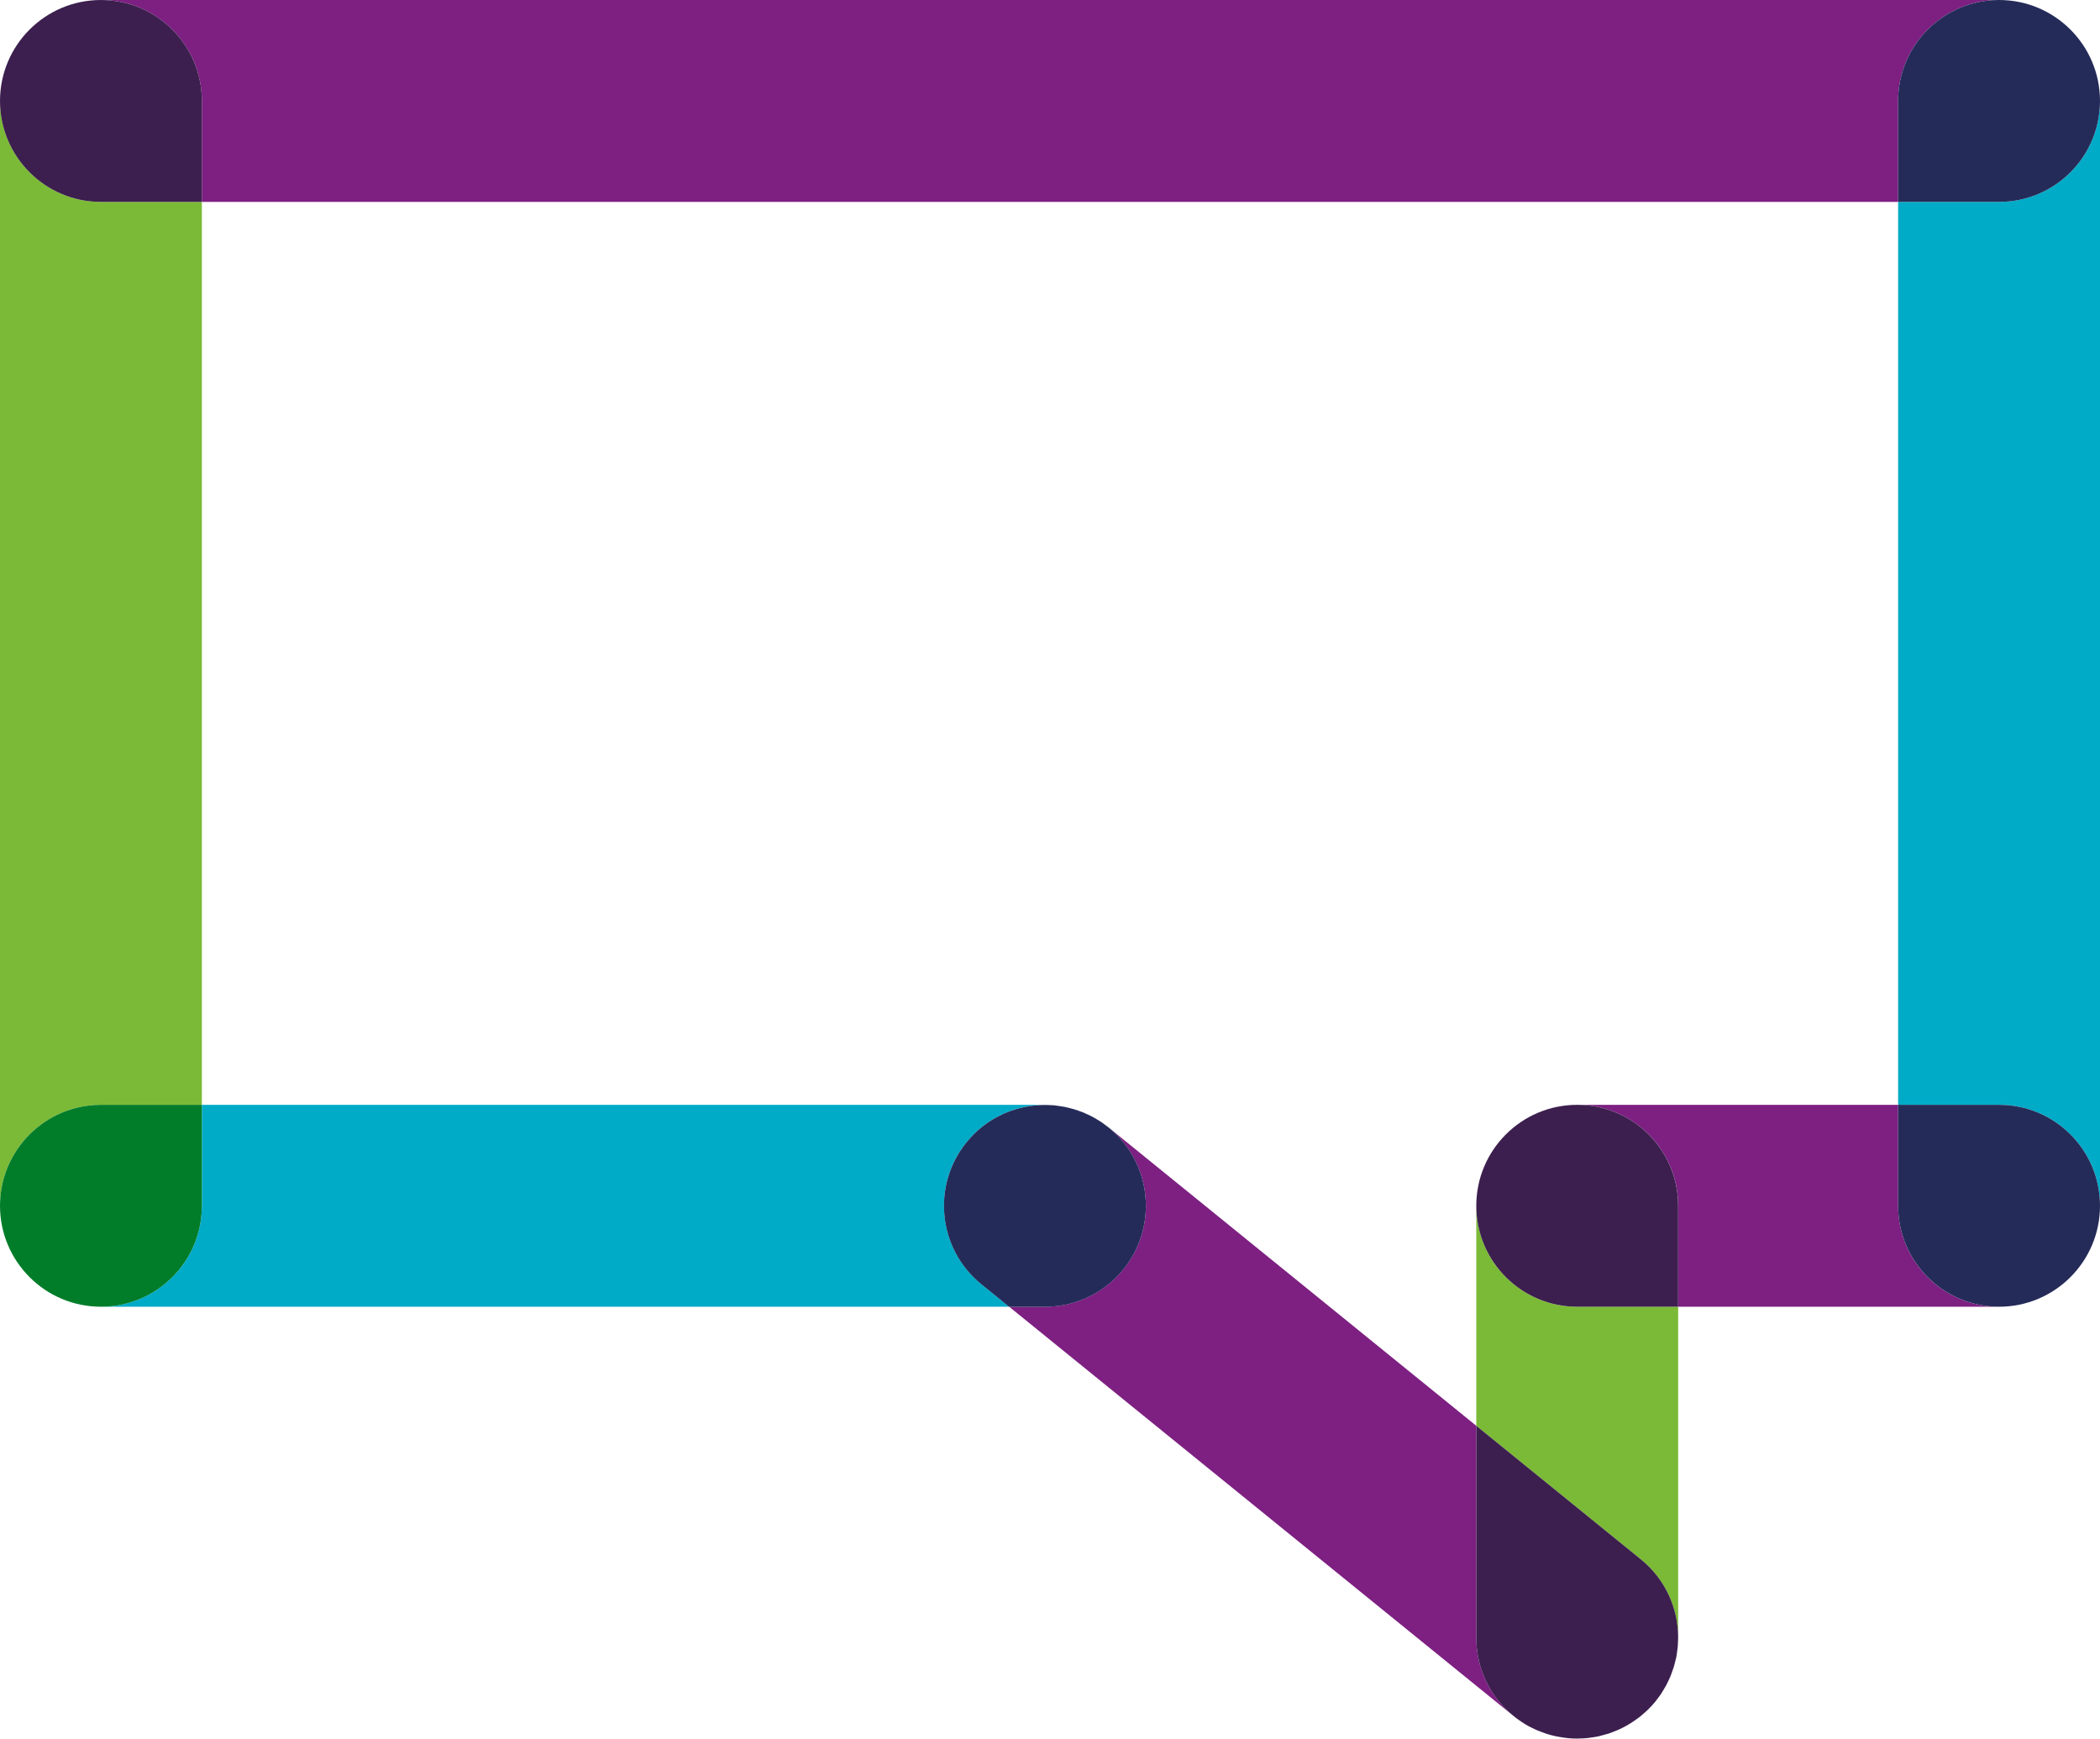
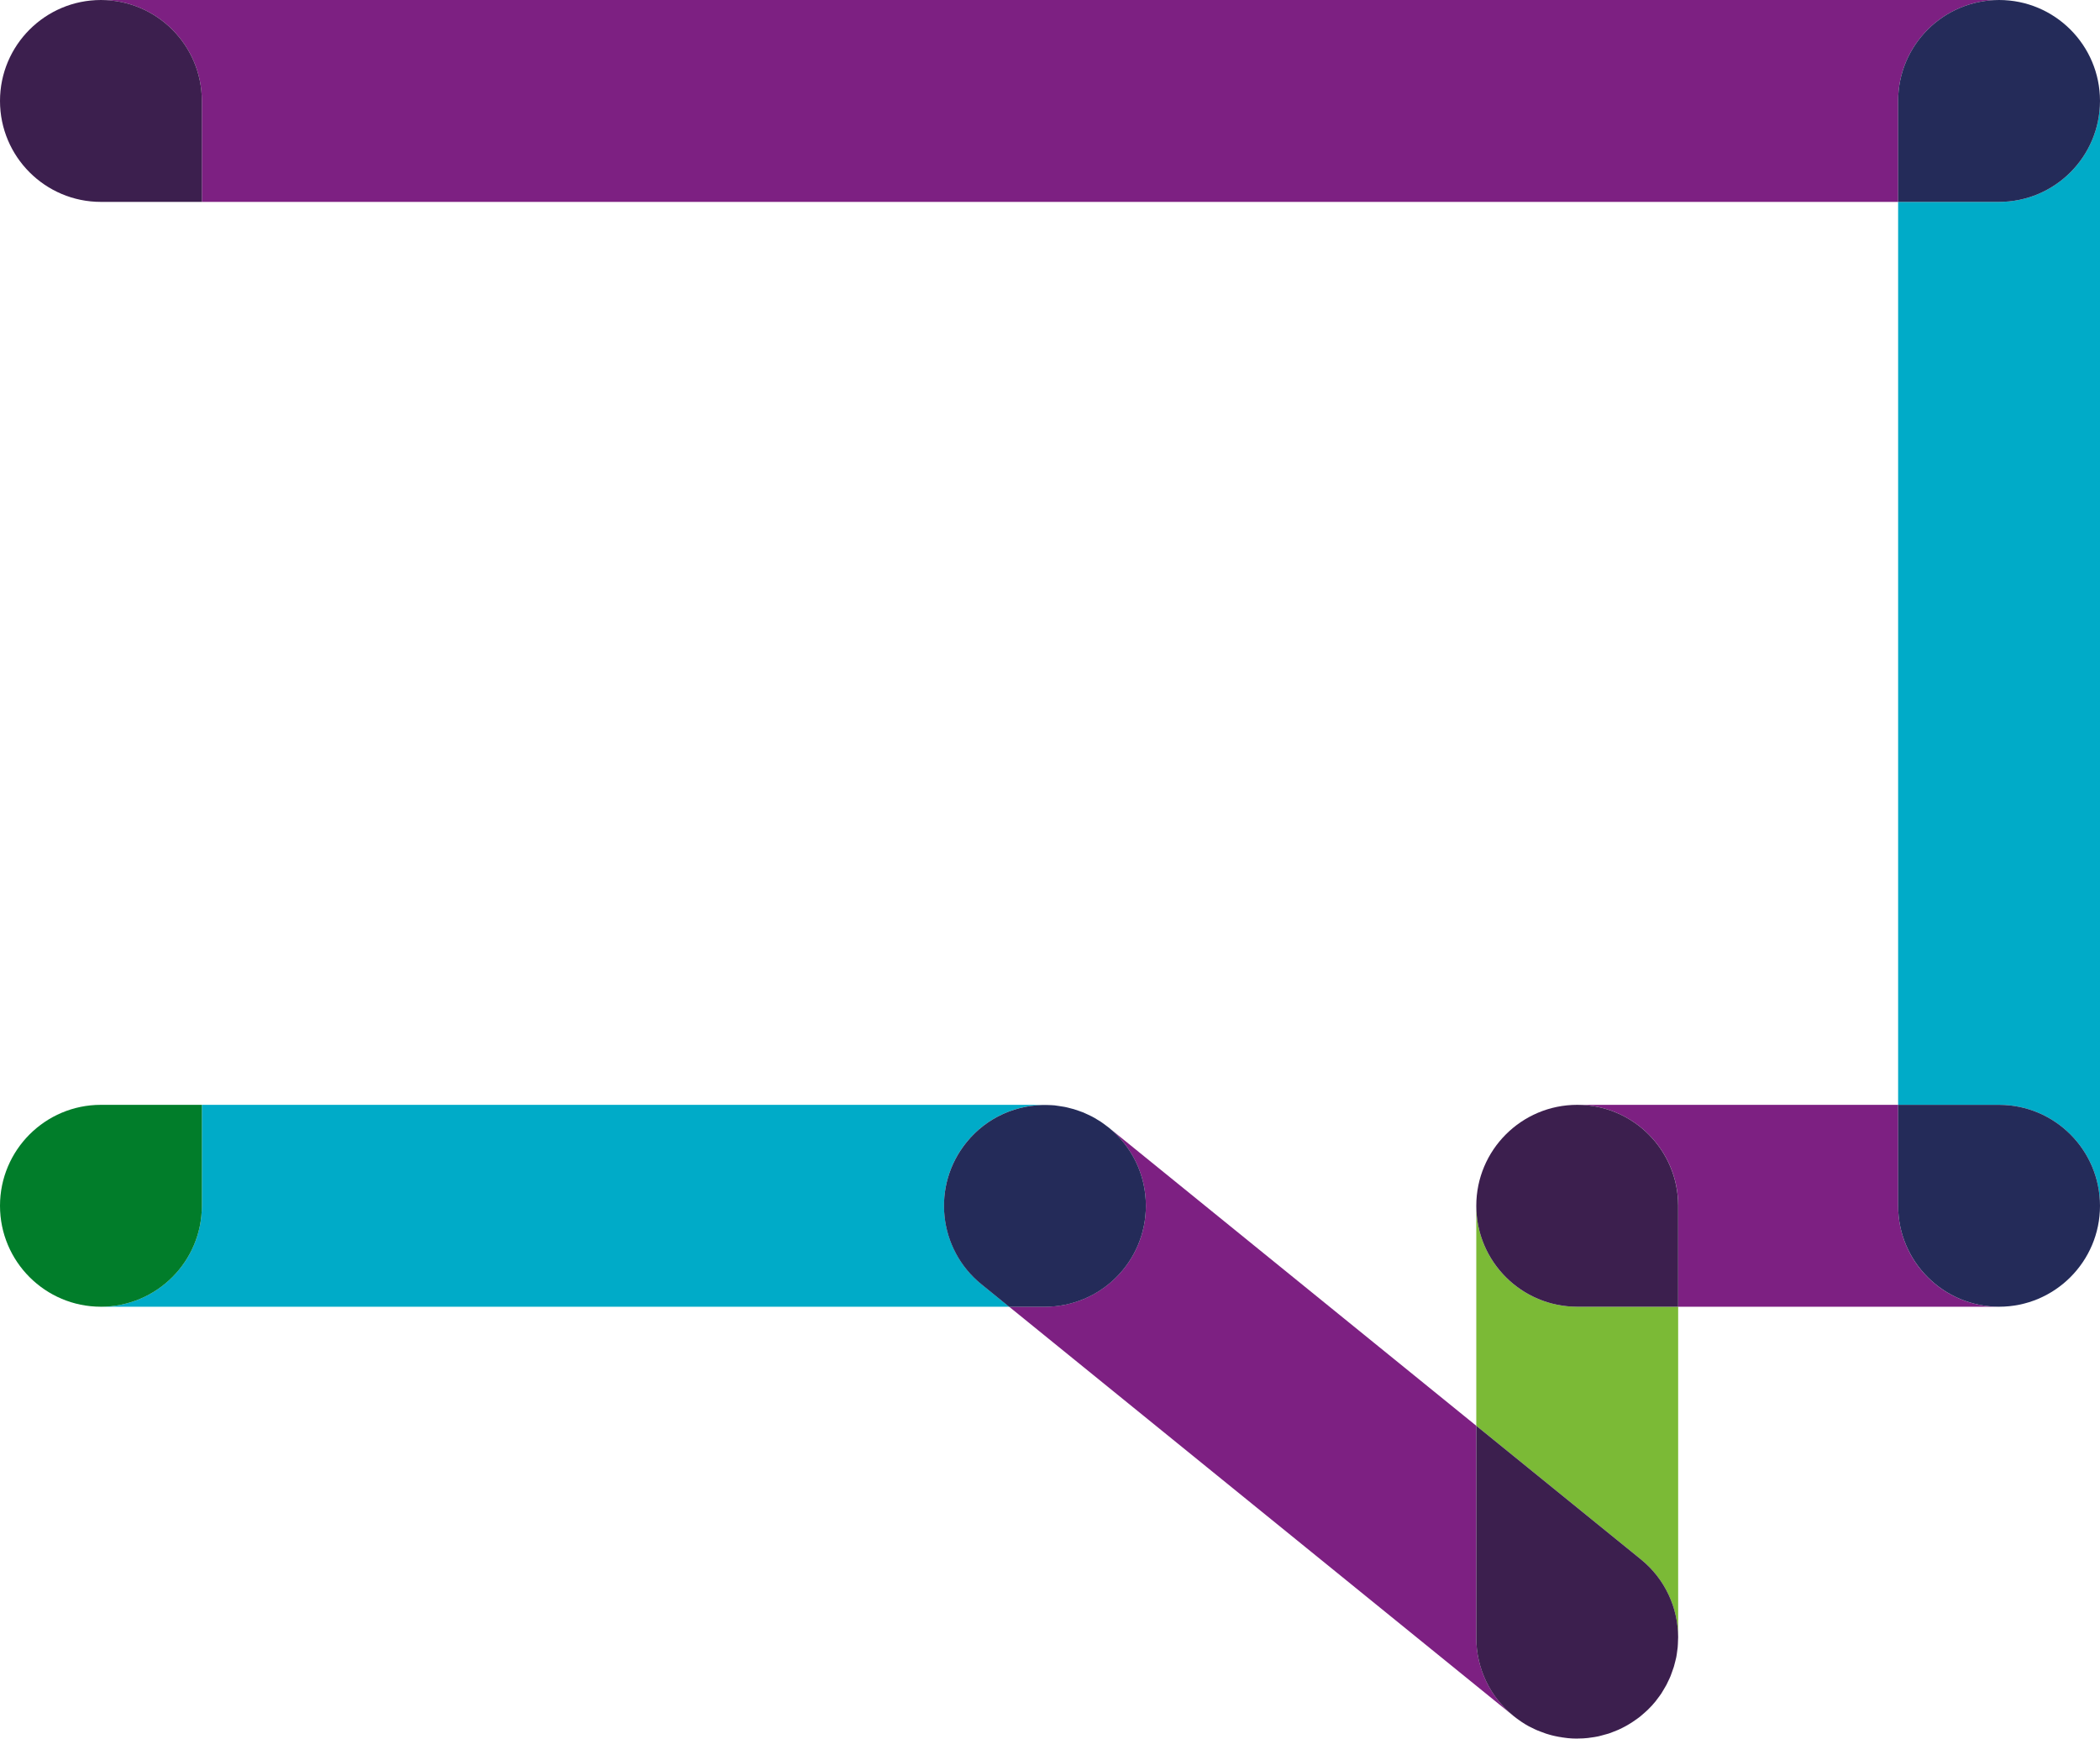
<svg xmlns="http://www.w3.org/2000/svg" version="1.1" id="Layer_1" x="0px" y="0px" viewBox="0 0 312.08 258.35" style="enable-background:new 0 0 312.08 258.35;" xml:space="preserve">
  <style type="text/css">
	.st0{fill:none;}
	.st1{fill:#00ABC8;}
	.st2{fill:#7D2082;}
	.st3{fill:#242B59;}
	.st4{fill:#7BBA36;}
	.st5{fill:#3C1F4E;}
	.st6{fill:#017D2A;}
	.st7{fill:#3B880B;}
	.st8{fill:#3C161C;}
	.st9{fill:#000F16;}
	.st10{fill:#005B09;}
	.st11{fill:#7CB935;}
	.st12{fill:#7D2081;}
	.st13{fill:#00A9C8;}
	.st14{opacity:0.6;}
	.st15{fill:#FFFFFF;}
	.st16{fill:#001015;}
	.st17{fill:#002832;}
	.st18{fill:#01739D;}
	.st19{opacity:0.6;fill:#FFFFFF;}
</style>
  <g>
    <path class="st0" d="M30,164.17h125.29c0.15,0,0.29,0.02,0.44,0.02c0.33,0.01,0.67,0.02,1,0.05c0.21,0.02,0.42,0.06,0.62,0.09   c0.28,0.04,0.55,0.07,0.83,0.13c0.23,0.05,0.46,0.11,0.69,0.16c0.24,0.06,0.49,0.12,0.73,0.19c0.24,0.07,0.48,0.16,0.71,0.24   c0.22,0.08,0.45,0.15,0.67,0.24c0.25,0.1,0.48,0.22,0.72,0.33c0.2,0.1,0.4,0.19,0.6,0.29c0.26,0.14,0.51,0.29,0.76,0.44   c0.17,0.1,0.34,0.2,0.51,0.31c0.29,0.19,0.56,0.4,0.84,0.61c0.11,0.08,0.22,0.15,0.33,0.24l0.09,0.07c0,0,0,0,0.01,0.01   l54.56,44.26v-32.69c0-8.28,6.72-15,15-15h47.68V30H30V164.17z" />
    <path class="st1" d="M297.08,30h-15v134.17h15c8.28,0,15,6.72,15,15V15C312.08,23.28,305.36,30,297.08,30z" />
    <path class="st2" d="M30,15v15h252.08V15c0-8.28,6.72-15,15-15H15C23.28,0,30,6.72,30,15z" />
    <path class="st3" d="M282.08,15v15h15c8.28,0,15-6.72,15-15s-6.72-15-15-15S282.08,6.72,282.08,15z" />
-     <path class="st4" d="M15,164.17h15V30H15C6.72,30,0,23.28,0,15v164.17C0,170.89,6.72,164.17,15,164.17z" />
    <path class="st5" d="M15,30h15V15c0-8.28-6.72-15-15-15S0,6.72,0,15S6.72,30,15,30z" />
    <path class="st1" d="M160.32,165.05c-0.24-0.08-0.47-0.17-0.71-0.24C159.84,164.88,160.08,164.97,160.32,165.05z" />
    <path class="st1" d="M158.87,164.62c-0.23-0.06-0.46-0.12-0.69-0.16C158.41,164.5,158.64,164.56,158.87,164.62z" />
    <path class="st1" d="M161.71,165.63c-0.24-0.11-0.48-0.23-0.72-0.33C161.23,165.4,161.47,165.51,161.71,165.63z" />
    <path class="st1" d="M157.35,164.33c-0.21-0.03-0.41-0.07-0.62-0.09C156.94,164.26,157.14,164.3,157.35,164.33z" />
    <path class="st1" d="M163.07,166.36c-0.25-0.15-0.5-0.31-0.76-0.44C162.57,166.06,162.82,166.21,163.07,166.36z" />
    <path class="st1" d="M164.41,167.28c-0.27-0.21-0.55-0.42-0.84-0.61C163.86,166.86,164.14,167.07,164.41,167.28z" />
    <path class="st1" d="M164.84,167.6C164.83,167.6,164.83,167.6,164.84,167.6L164.84,167.6z" />
    <path class="st1" d="M143.64,169.72c3.06-3.77,7.58-5.66,12.09-5.53c-0.15,0-0.29-0.02-0.44-0.02H30v15c0,8.28-6.72,15-15,15   h134.97l-4.13-3.35C139.41,185.6,138.42,176.15,143.64,169.72z" />
    <path class="st6" d="M30,179.17v-15H15c-8.28,0-15,6.72-15,15s6.72,15,15,15S30,187.46,30,179.17z" />
    <path class="st2" d="M282.08,179.17v-15h-47.68c8.28,0,15,6.72,15,15v15h47.68C288.79,194.17,282.08,187.46,282.08,179.17z" />
    <path class="st3" d="M297.08,164.17h-15v15c0,8.28,6.72,15,15,15s15-6.72,15-15S305.36,164.17,297.08,164.17z" />
    <path class="st2" d="M239.58,257.41c-0.17,0.06-0.34,0.13-0.51,0.19C239.24,257.54,239.41,257.47,239.58,257.41z" />
    <path class="st2" d="M241.08,256.76c-0.19,0.1-0.38,0.19-0.58,0.28C240.7,256.95,240.89,256.85,241.08,256.76z" />
    <path class="st2" d="M228.43,257.11c-0.29-0.13-0.58-0.27-0.86-0.41C227.86,256.84,228.14,256.98,228.43,257.11z" />
-     <path class="st2" d="M236.32,258.21c-0.11,0.01-0.23,0.04-0.34,0.05C236.1,258.25,236.21,258.22,236.32,258.21z" />
    <path class="st2" d="M237.98,257.9c-0.14,0.03-0.28,0.08-0.42,0.11C237.69,257.98,237.83,257.93,237.98,257.9z" />
    <path class="st2" d="M232.56,258.22c-0.33-0.04-0.66-0.09-0.98-0.15C231.91,258.14,232.24,258.18,232.56,258.22z" />
    <path class="st2" d="M231.09,257.97c-0.29-0.07-0.58-0.14-0.87-0.22C230.52,257.83,230.8,257.91,231.09,257.97z" />
    <path class="st2" d="M229.73,257.6c-0.28-0.09-0.56-0.2-0.84-0.31C229.17,257.4,229.45,257.51,229.73,257.6z" />
    <path class="st2" d="M248.52,248.35c-0.08,0.23-0.16,0.47-0.25,0.69C248.36,248.82,248.44,248.58,248.52,248.35z" />
    <path class="st2" d="M248.95,246.9c-0.06,0.25-0.12,0.51-0.2,0.76C248.83,247.41,248.89,247.16,248.95,246.9z" />
    <path class="st2" d="M249.24,245.38c-0.04,0.29-0.08,0.58-0.13,0.86C249.16,245.96,249.2,245.67,249.24,245.38z" />
    <path class="st2" d="M249.37,243.76c-0.01,0.34-0.02,0.69-0.05,1.02C249.35,244.45,249.36,244.1,249.37,243.76z" />
    <path class="st2" d="M247.94,249.75c-0.1,0.21-0.19,0.42-0.3,0.62C247.75,250.17,247.84,249.96,247.94,249.75z" />
    <path class="st2" d="M247.21,251.12c-0.1,0.17-0.2,0.35-0.31,0.52C247,251.46,247.1,251.29,247.21,251.12z" />
    <path class="st2" d="M244.93,254.01c-0.13,0.13-0.27,0.24-0.4,0.37C244.66,254.26,244.8,254.14,244.93,254.01z" />
    <path class="st2" d="M242.48,255.97c-0.19,0.13-0.39,0.24-0.59,0.36C242.08,256.21,242.28,256.09,242.48,255.97z" />
    <path class="st2" d="M243.76,255.05c-0.18,0.14-0.37,0.28-0.55,0.41C243.39,255.33,243.58,255.2,243.76,255.05z" />
    <path class="st2" d="M246.04,252.8c0.09-0.11,0.16-0.22,0.24-0.33c-0.09,0.12-0.18,0.25-0.27,0.36   C246.02,252.82,246.03,252.81,246.04,252.8z" />
    <path class="st2" d="M249.39,243.23L249.39,243.23C249.39,243.23,249.39,243.23,249.39,243.23z" />
    <path class="st2" d="M162.31,165.92c-0.2-0.11-0.4-0.19-0.6-0.29C161.91,165.72,162.12,165.81,162.31,165.92z" />
-     <path class="st2" d="M158.18,164.46c-0.28-0.05-0.55-0.09-0.83-0.13C157.63,164.37,157.91,164.4,158.18,164.46z" />
    <path class="st2" d="M159.6,164.81c-0.24-0.07-0.49-0.13-0.73-0.19C159.12,164.68,159.36,164.74,159.6,164.81z" />
    <path class="st2" d="M160.99,165.3c-0.22-0.09-0.45-0.17-0.67-0.24C160.54,165.13,160.77,165.21,160.99,165.3z" />
    <path class="st2" d="M156.73,164.24c-0.33-0.03-0.67-0.04-1-0.05C156.06,164.2,156.4,164.21,156.73,164.24z" />
    <path class="st2" d="M232.97,258.27c0.47,0.04,0.94,0.07,1.42,0.07c0.05,0,0.09-0.01,0.14-0.01c-0.04,0-0.09,0.01-0.13,0.01   C233.91,258.35,233.44,258.32,232.97,258.27z" />
    <path class="st2" d="M164.41,167.28c0.14,0.11,0.28,0.2,0.41,0.31l-0.09-0.07C164.64,167.44,164.52,167.37,164.41,167.28z" />
    <path class="st2" d="M219.39,243.35v-31.49l-54.56-44.26c3.33,2.75,5.46,6.91,5.46,11.57c0,8.28-6.72,15-15,15h-5.32l74.88,60.75   C221.52,252.17,219.39,248.01,219.39,243.35z" />
    <path class="st2" d="M163.58,166.67c-0.17-0.11-0.34-0.2-0.51-0.31C163.24,166.47,163.41,166.56,163.58,166.67z" />
    <path class="st2" d="M227.19,256.5c-0.37-0.2-0.72-0.42-1.07-0.65C226.46,256.08,226.82,256.3,227.19,256.5z" />
    <path class="st2" d="M224.94,255c0.28,0.23,0.58,0.44,0.87,0.65c-0.33-0.23-0.65-0.46-0.96-0.72L224.94,255z" />
    <path class="st3" d="M170.29,179.17c0-4.66-2.12-8.82-5.46-11.57l-0.01-0.01c-0.13-0.11-0.28-0.2-0.41-0.31   c-0.28-0.21-0.55-0.42-0.84-0.61c-0.16-0.11-0.34-0.2-0.51-0.31c-0.25-0.15-0.5-0.31-0.76-0.44c-0.2-0.1-0.4-0.19-0.6-0.29   c-0.24-0.11-0.48-0.23-0.72-0.33c-0.22-0.09-0.44-0.16-0.67-0.24c-0.24-0.08-0.47-0.17-0.71-0.24c-0.24-0.07-0.49-0.13-0.73-0.19   c-0.23-0.06-0.46-0.12-0.69-0.16c-0.27-0.05-0.55-0.09-0.83-0.13c-0.21-0.03-0.42-0.07-0.62-0.09c-0.33-0.03-0.66-0.04-1-0.05   c-4.51-0.13-9.03,1.75-12.09,5.53c-5.22,6.43-4.24,15.88,2.2,21.1l4.13,3.35h5.32C163.58,194.17,170.29,187.46,170.29,179.17z" />
    <path class="st4" d="M247.64,250.37c-0.13,0.25-0.29,0.5-0.44,0.75C247.36,250.87,247.51,250.63,247.64,250.37z" />
    <path class="st4" d="M248.76,247.66c-0.07,0.23-0.16,0.46-0.24,0.69C248.6,248.12,248.68,247.9,248.76,247.66z" />
    <path class="st4" d="M230.23,257.75c-0.17-0.05-0.33-0.1-0.5-0.15C229.89,257.65,230.06,257.7,230.23,257.75z" />
    <path class="st4" d="M248.27,249.04c-0.1,0.24-0.21,0.47-0.32,0.7C248.05,249.52,248.17,249.28,248.27,249.04z" />
    <path class="st4" d="M237.55,258.01c-0.41,0.09-0.82,0.15-1.23,0.2C236.74,258.16,237.15,258.09,237.55,258.01z" />
    <path class="st4" d="M227.57,256.69c-0.13-0.07-0.26-0.12-0.39-0.19C227.31,256.57,227.44,256.63,227.57,256.69z" />
    <path class="st4" d="M219.39,179.17v32.69l24.45,19.84c3.62,2.94,5.51,7.21,5.55,11.53v-49.06h-15   C226.11,194.17,219.39,187.46,219.39,179.17z" />
-     <path class="st4" d="M246.89,251.63c-0.19,0.28-0.4,0.56-0.61,0.83C246.49,252.19,246.7,251.92,246.89,251.63z" />
    <path class="st4" d="M249.32,244.79c-0.02,0.2-0.05,0.4-0.08,0.6C249.27,245.18,249.3,244.99,249.32,244.79z" />
    <path class="st4" d="M249.11,246.24c-0.04,0.22-0.1,0.44-0.16,0.66C249,246.68,249.06,246.47,249.11,246.24z" />
    <path class="st4" d="M249.39,243.35v-0.12c0,0.18-0.02,0.35-0.02,0.53C249.38,243.62,249.39,243.49,249.39,243.35z" />
    <path class="st4" d="M228.89,257.29c-0.15-0.06-0.31-0.12-0.46-0.18C228.58,257.17,228.74,257.23,228.89,257.29z" />
    <path class="st4" d="M231.59,258.07c-0.16-0.03-0.33-0.07-0.49-0.1C231.26,258.01,231.42,258.04,231.59,258.07z" />
    <path class="st4" d="M235.98,258.26c-0.48,0.05-0.97,0.07-1.46,0.08C235.02,258.34,235.5,258.31,235.98,258.26z" />
    <path class="st4" d="M241.88,256.33c-0.26,0.15-0.53,0.29-0.8,0.43C241.36,256.62,241.62,256.48,241.88,256.33z" />
    <path class="st4" d="M224.86,254.92L224.86,254.92C224.85,254.92,224.85,254.92,224.86,254.92z" />
    <path class="st4" d="M239.06,257.6c-0.36,0.12-0.72,0.21-1.09,0.3C238.34,257.81,238.71,257.71,239.06,257.6z" />
    <path class="st4" d="M240.51,257.03c-0.31,0.14-0.62,0.26-0.93,0.37C239.89,257.29,240.2,257.17,240.51,257.03z" />
-     <path class="st4" d="M244.53,254.38c-0.25,0.23-0.51,0.46-0.77,0.67C244.03,254.84,244.28,254.61,244.53,254.38z" />
    <path class="st4" d="M226.11,255.85c-0.1-0.07-0.2-0.14-0.3-0.21C225.92,255.71,226.01,255.78,226.11,255.85z" />
    <path class="st4" d="M246.01,252.83c-0.34,0.42-0.7,0.81-1.08,1.18C245.31,253.64,245.67,253.24,246.01,252.83z" />
    <path class="st4" d="M232.97,258.27c-0.13-0.01-0.27-0.03-0.4-0.05C232.7,258.24,232.83,258.26,232.97,258.27z" />
    <path class="st4" d="M243.21,255.47c-0.24,0.17-0.48,0.34-0.73,0.5C242.73,255.81,242.97,255.64,243.21,255.47z" />
    <path class="st5" d="M234.39,164.17c-8.28,0-15,6.72-15,15s6.72,15,15,15h15v-15C249.39,170.89,242.68,164.17,234.39,164.17z" />
    <path class="st5" d="M243.84,231.7l-24.45-19.84v31.49c0,4.66,2.12,8.82,5.46,11.57l0.01,0.01c0.31,0.25,0.63,0.49,0.96,0.72   c0.1,0.07,0.2,0.14,0.3,0.21c0.35,0.23,0.7,0.45,1.07,0.65c0.13,0.07,0.26,0.13,0.39,0.19c0.28,0.14,0.57,0.29,0.86,0.41   c0.15,0.07,0.31,0.12,0.46,0.18c0.28,0.11,0.55,0.21,0.84,0.31c0.17,0.05,0.33,0.1,0.5,0.15c0.29,0.08,0.57,0.16,0.87,0.22   c0.16,0.04,0.33,0.07,0.49,0.1c0.32,0.06,0.65,0.11,0.98,0.15c0.13,0.02,0.27,0.04,0.4,0.05c0.47,0.04,0.94,0.07,1.42,0.07   c0.04,0,0.09-0.01,0.13-0.01c0.49,0,0.97-0.03,1.46-0.08c0.12-0.01,0.23-0.04,0.34-0.05c0.41-0.05,0.82-0.11,1.23-0.2   c0.14-0.03,0.28-0.07,0.42-0.11c0.37-0.09,0.73-0.19,1.09-0.3c0.17-0.06,0.34-0.12,0.51-0.19c0.31-0.12,0.62-0.24,0.93-0.37   c0.2-0.09,0.39-0.18,0.58-0.28c0.27-0.13,0.54-0.28,0.8-0.43c0.2-0.12,0.4-0.24,0.59-0.36c0.25-0.16,0.49-0.33,0.73-0.5   c0.19-0.14,0.37-0.27,0.55-0.41c0.26-0.21,0.52-0.44,0.77-0.67c0.13-0.12,0.27-0.24,0.4-0.37c0.38-0.37,0.74-0.76,1.08-1.18   c0.1-0.12,0.18-0.24,0.27-0.36c0.21-0.27,0.42-0.55,0.61-0.83c0.11-0.17,0.21-0.35,0.31-0.52c0.15-0.25,0.3-0.49,0.44-0.75   c0.11-0.2,0.2-0.41,0.3-0.62c0.11-0.23,0.23-0.47,0.32-0.7c0.09-0.23,0.17-0.46,0.25-0.69c0.08-0.23,0.17-0.46,0.24-0.69   c0.07-0.25,0.13-0.5,0.2-0.76c0.05-0.22,0.11-0.44,0.16-0.66c0.06-0.28,0.09-0.57,0.13-0.86c0.03-0.2,0.06-0.4,0.08-0.6   c0.03-0.34,0.04-0.68,0.05-1.02c0-0.18,0.02-0.35,0.02-0.53v0C249.36,238.91,247.46,234.63,243.84,231.7z" />
  </g>
</svg>